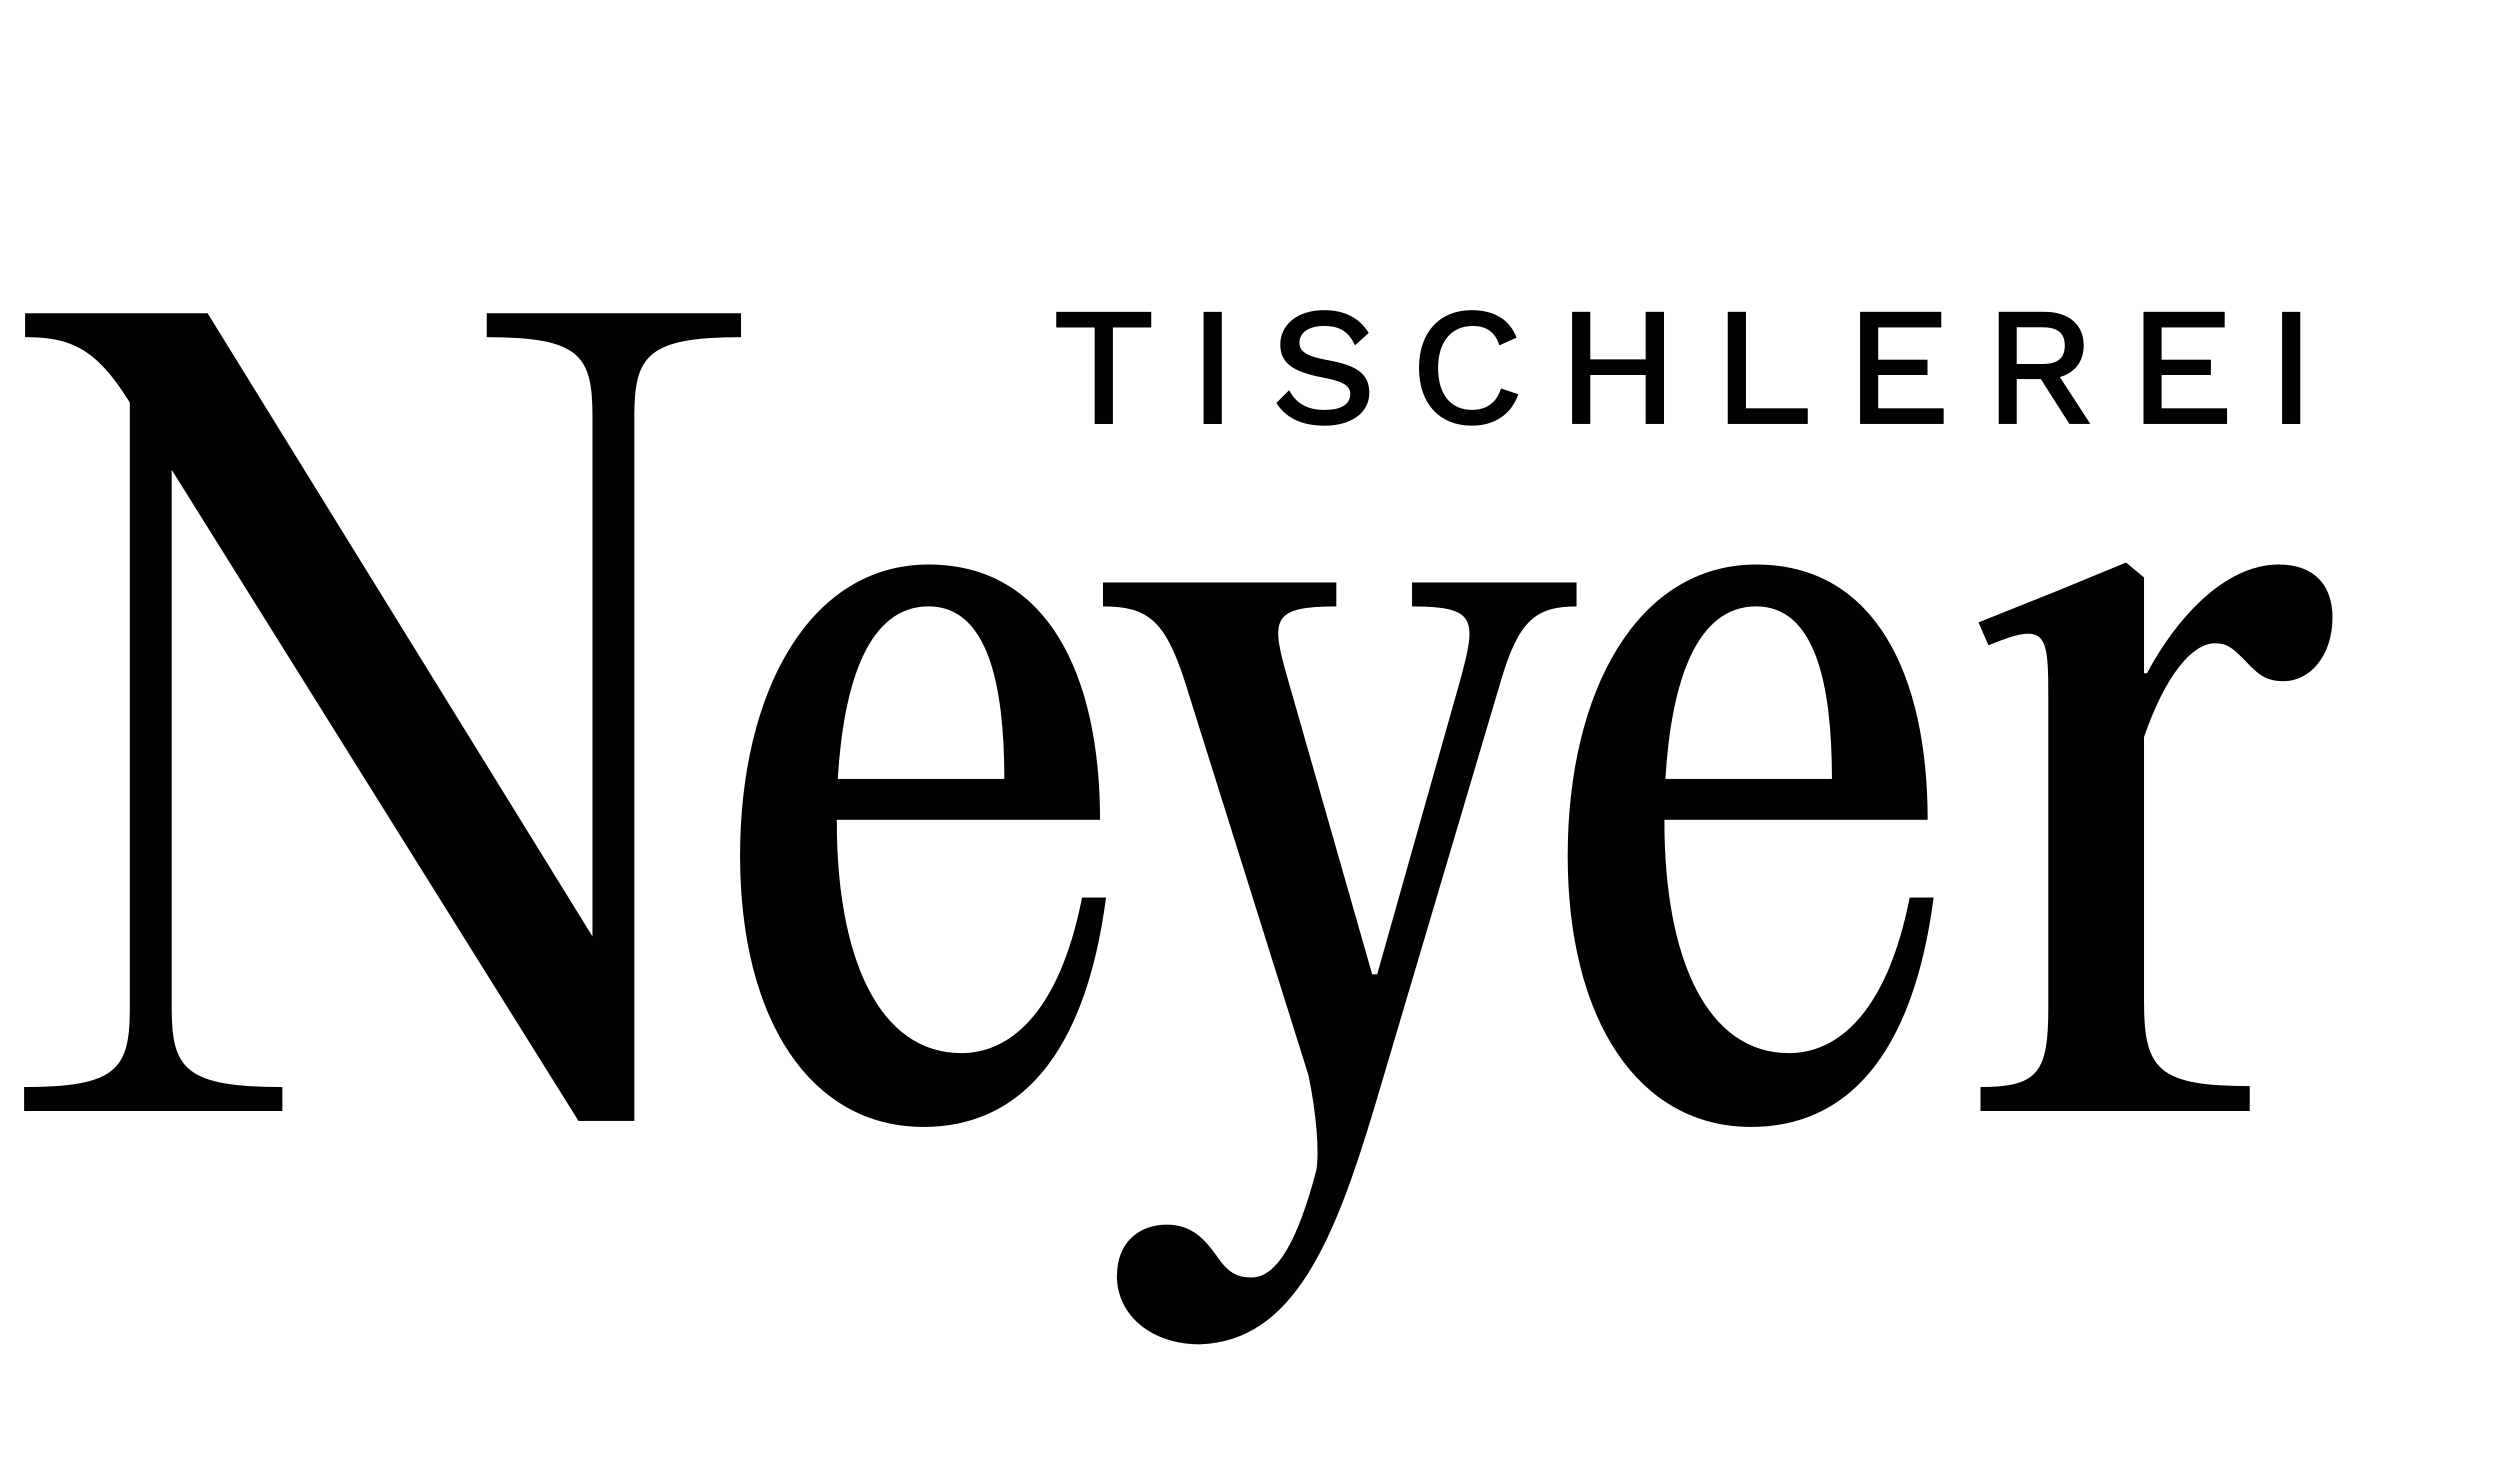
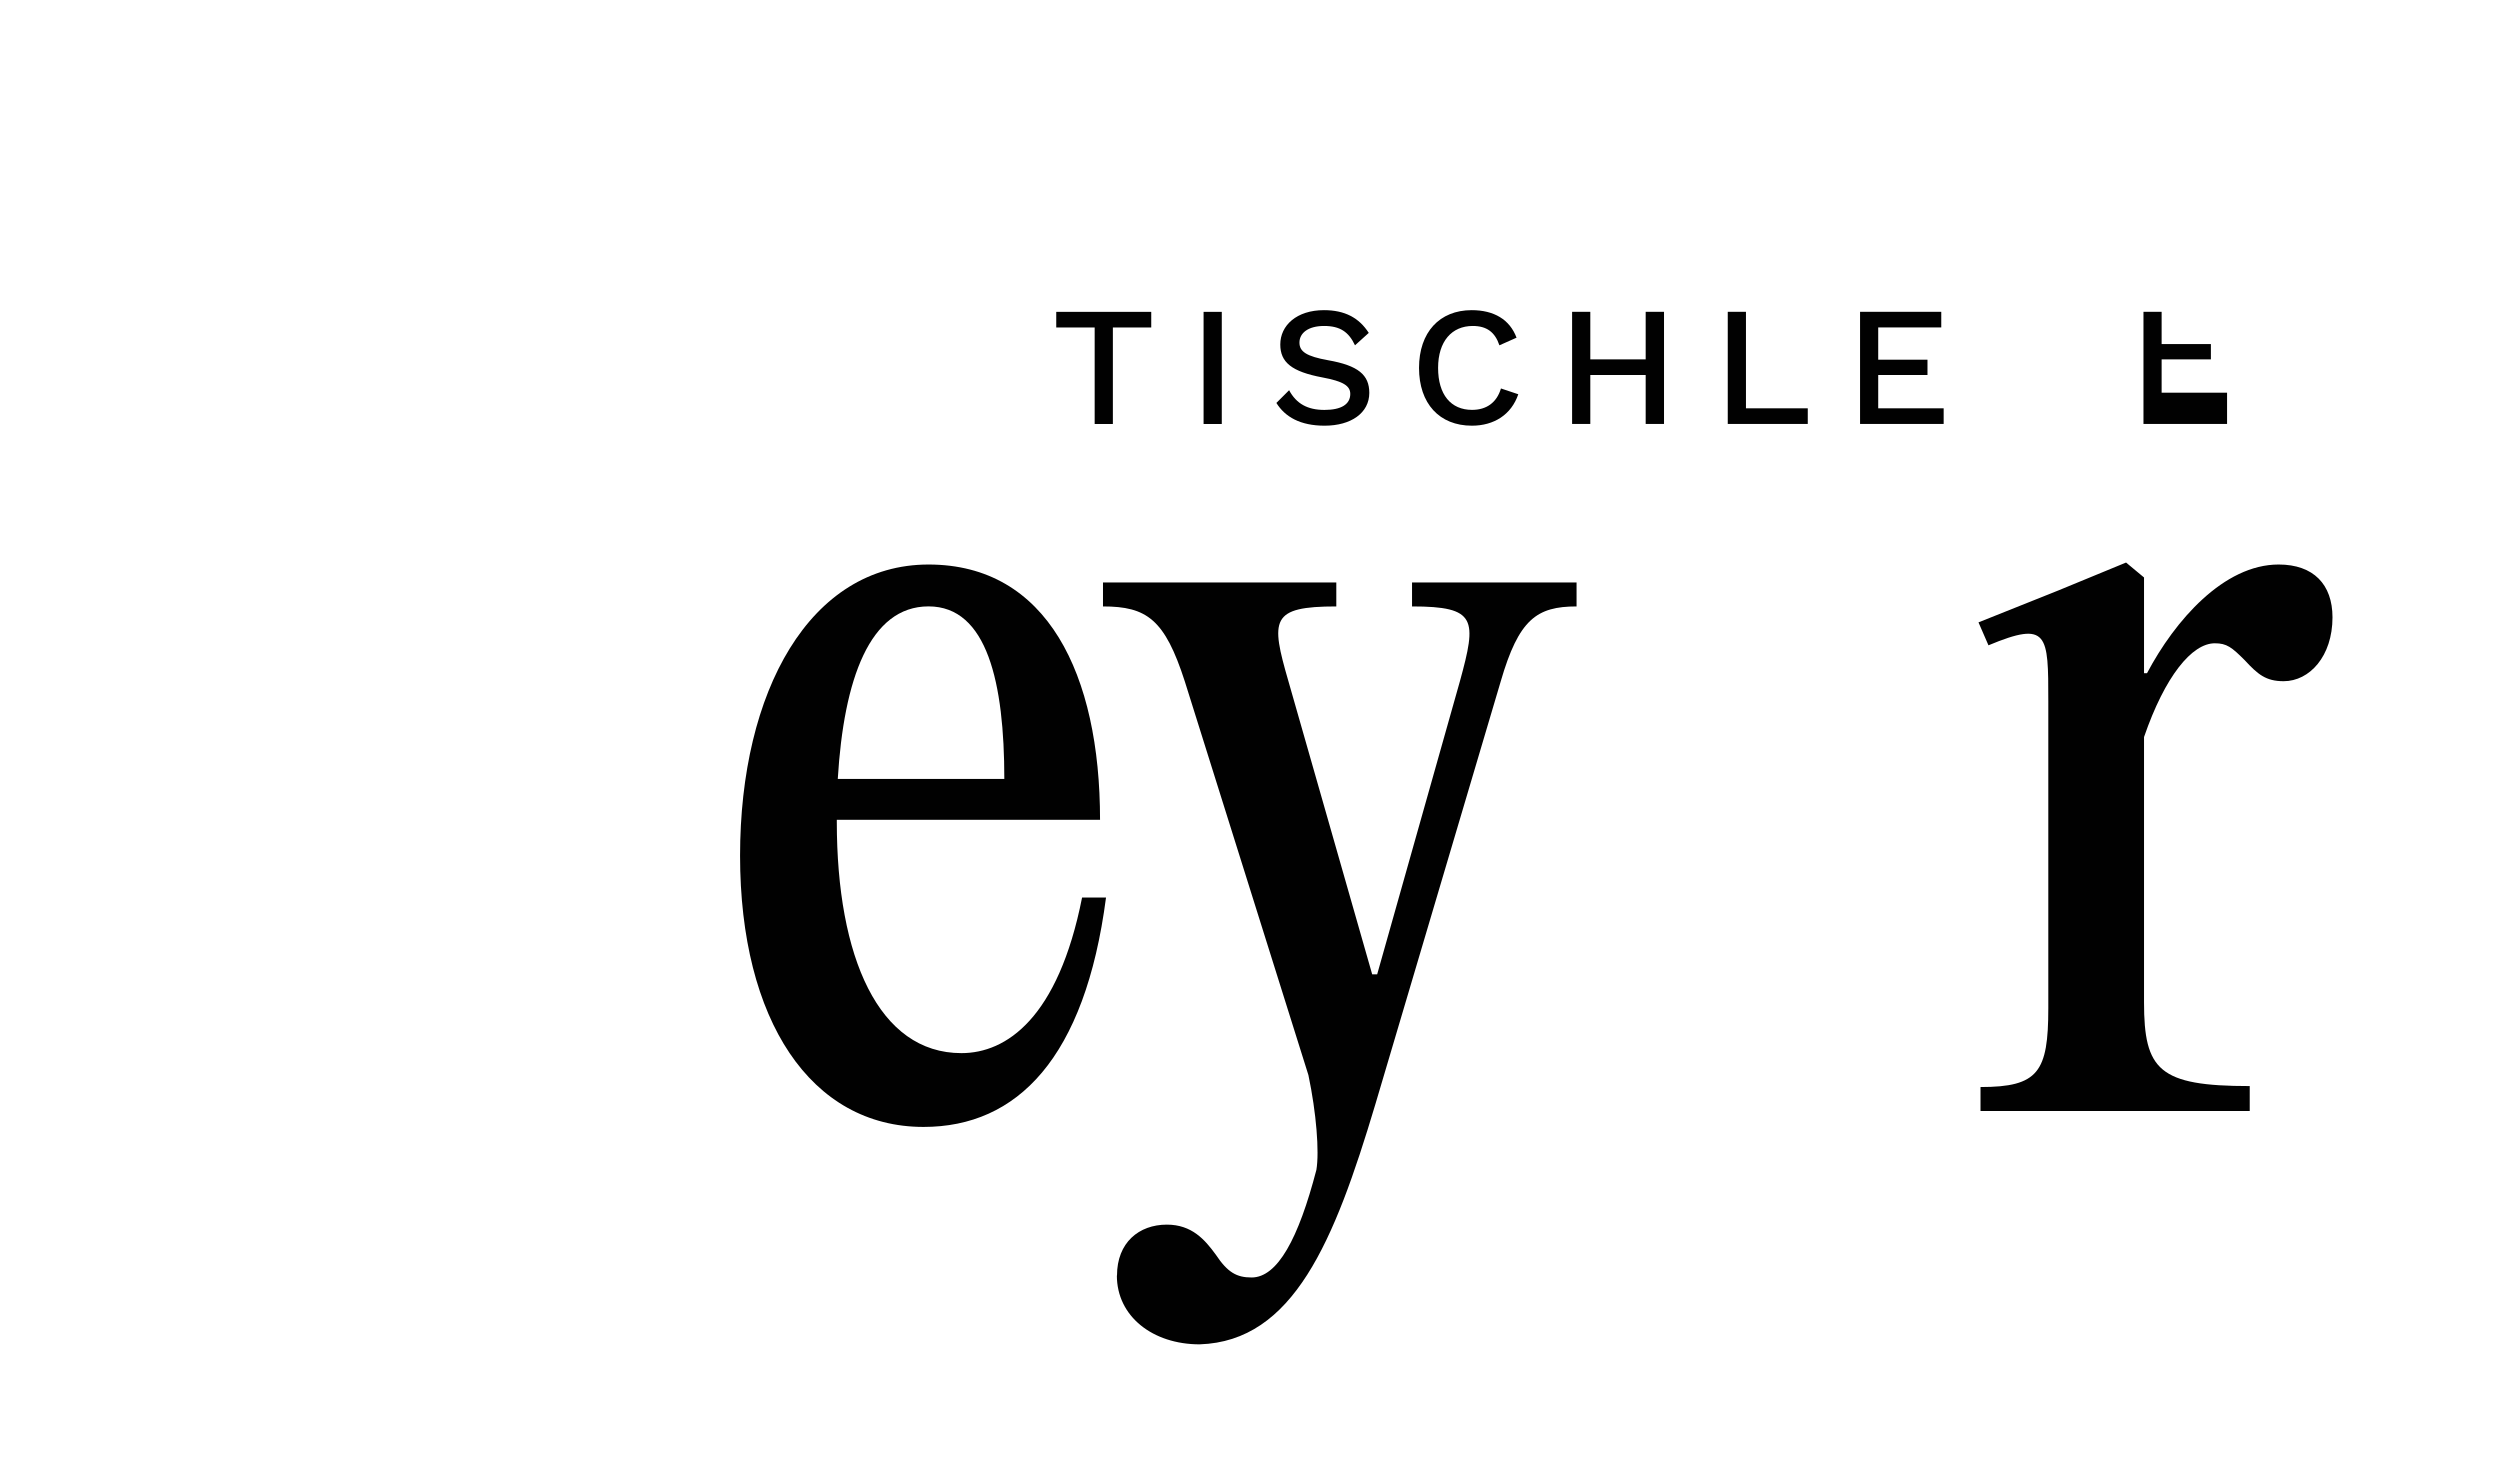
<svg xmlns="http://www.w3.org/2000/svg" id="Ebene_1" viewBox="0 0 544 322.35">
  <g>
-     <path d="M161.25,73.37c-20.18,0-23.22,3.91-23.22,17.14v153.4h-12.15L37.36,102.23v117.17c0,13.24,3.04,17.14,24.08,17.14v5.21H5.25v-5.21c20.18,0,23-3.91,23-17.14V87.69l-.22-.43c-7.38-11.93-13.24-13.89-22.57-13.89v-5.21h39.71l83.75,135.61v-113.26c0-13.24-2.82-17.14-23-17.14v-5.21h55.33v5.21Z" style="fill: #010101;" />
    <path d="M240.67,195.31c-4.56,34.93-19.31,49.91-39.71,49.91-24.52,0-39.92-23.22-39.92-59.02s15.19-63.36,41.01-63.36,37.32,23.87,37.32,55.55h-57.28v.43c0,29.51,9.11,50.34,27.12,50.34,9.76,0,21.05-7.59,26.25-33.85h5.21ZM182.3,169.49h36.24c0-20.83-3.69-37.54-16.49-37.54s-18.44,15.84-19.75,37.54h0Z" style="fill: #010101;" />
    <path d="M243.06,277.55c0-7.16,4.77-11.07,10.85-11.07,5.42,0,8.25,3.25,10.63,6.51,2.6,3.91,4.56,4.99,7.81,4.99,5.64,0,10.2-8.46,14.1-23.43.65-3.91,0-12.37-1.74-20.61l-26.91-85.71c-4.34-13.45-8.25-16.27-17.79-16.27v-5.21h50.77v5.21c-14.32,0-14.32,2.82-10.42,16.27l18.23,63.79h1.08l18.01-63.79c3.69-13.45,3.69-16.27-10.42-16.27v-5.21h35.8v5.21c-8.68,0-12.58,2.82-16.49,16.27l-27.34,92.22c-8.9,29.73-17.79,51.42-38.19,52.08-10.2,0-18.01-6.08-18.01-14.97h.03Z" style="fill: #010101;" />
-     <path d="M420.76,195.31c-4.56,34.93-19.31,49.91-39.71,49.91-24.52,0-39.92-23.22-39.92-59.02s15.19-63.36,41.01-63.36,37.32,23.87,37.32,55.55h-57.28v.43c0,29.51,9.11,50.34,27.12,50.34,9.76,0,21.05-7.59,26.25-33.85h5.21ZM362.39,169.49h36.24c0-20.83-3.69-37.54-16.49-37.54s-18.44,15.84-19.75,37.54Z" style="fill: #010101;" />
    <path d="M507.55,134.34c0,8.46-4.99,13.89-10.63,13.89-3.91,0-5.64-1.52-8.46-4.56-2.82-2.82-3.91-3.69-6.51-3.69-4.99,0-10.85,7.16-15.41,20.4v57.72c0,14.75,3.25,18.23,23,18.23v5.42h-58.58v-5.21c12.58,0,14.75-3.26,14.75-17.14v-66.83c0-14.54,0-17.58-13.02-12.15l-2.17-4.99,17.36-6.94,14.75-6.08,3.91,3.25v20.83h.65c6.08-11.5,16.71-23.65,28.64-23.65,7.59,0,11.72,4.34,11.72,11.5h0Z" style="fill: #010101;" />
  </g>
  <g>
    <path d="M250.52,71.26h-8.36v21h-3.96v-21h-8.36v-3.4h20.67v3.4h0Z" style="fill: #010101;" />
    <path d="M265.86,92.26h-3.96v-24.4h3.96v24.4Z" style="fill: #010101;" />
    <path d="M297.84,72.44l-2.99,2.7c-1.37-2.92-3.25-4.21-6.73-4.21s-5.36,1.55-5.36,3.62c0,1.96,1.52,2.99,6.25,3.84,6.54,1.15,8.95,3.18,8.95,7.1,0,4.36-3.96,7.14-9.72,7.14-5.32,0-8.61-1.92-10.5-4.95l2.77-2.77c1.59,2.96,4.03,4.29,7.69,4.29s5.62-1.22,5.62-3.48c0-1.74-1.48-2.74-6.06-3.59-6.69-1.26-9.17-3.29-9.17-7.17,0-4.14,3.55-7.47,9.5-7.47,4.51,0,7.62,1.63,9.76,4.96h-.01Z" style="fill: #010101;" />
    <path d="M320.28,92.63c-7.06,0-11.5-4.81-11.5-12.57s4.47-12.57,11.46-12.57c4.84,0,8.28,2.03,9.76,5.99l-3.73,1.66c-.96-2.88-2.77-4.21-5.8-4.21-4.55,0-7.54,3.33-7.54,9.13s2.77,9.13,7.39,9.13c3.11,0,5.36-1.55,6.29-4.66l3.77,1.26c-1.52,4.47-5.32,6.84-10.09,6.84h-.01Z" style="fill: #010101;" />
    <path d="M362.09,67.85v24.4h-3.99v-10.65h-12.05v10.65h-3.96v-24.4h3.96v10.35h12.05v-10.35h3.99Z" style="fill: #010101;" />
    <path d="M393.37,88.85v3.4h-17.41v-24.4h3.96v21h13.46,0Z" style="fill: #010101;" />
    <path d="M422.94,88.85v3.4h-18.19v-24.4h17.67v3.4h-13.72v7.02h10.72v3.33h-10.72v7.25h14.24Z" style="fill: #010101;" />
-     <path d="M444.09,82.49h-5.25v9.76h-3.92v-24.4h9.95c5.25,0,8.54,2.74,8.54,7.32,0,3.51-1.92,5.95-5.18,6.88l6.62,10.2h-4.55l-6.21-9.76h0ZM438.84,79.2h5.69c3.22,0,4.77-1.29,4.77-3.99s-1.55-3.99-4.77-3.99h-5.69v7.99h0Z" style="fill: #010101;" />
-     <path d="M484.61,88.85v3.4h-18.19v-24.4h17.67v3.4h-13.72v7.02h10.72v3.33h-10.72v7.25h14.24Z" style="fill: #010101;" />
-     <path d="M500.54,92.26h-3.96v-24.4h3.96v24.4Z" style="fill: #010101;" />
+     <path d="M484.61,88.85v3.4h-18.19v-24.4h17.67h-13.72v7.02h10.72v3.33h-10.72v7.25h14.24Z" style="fill: #010101;" />
  </g>
</svg>